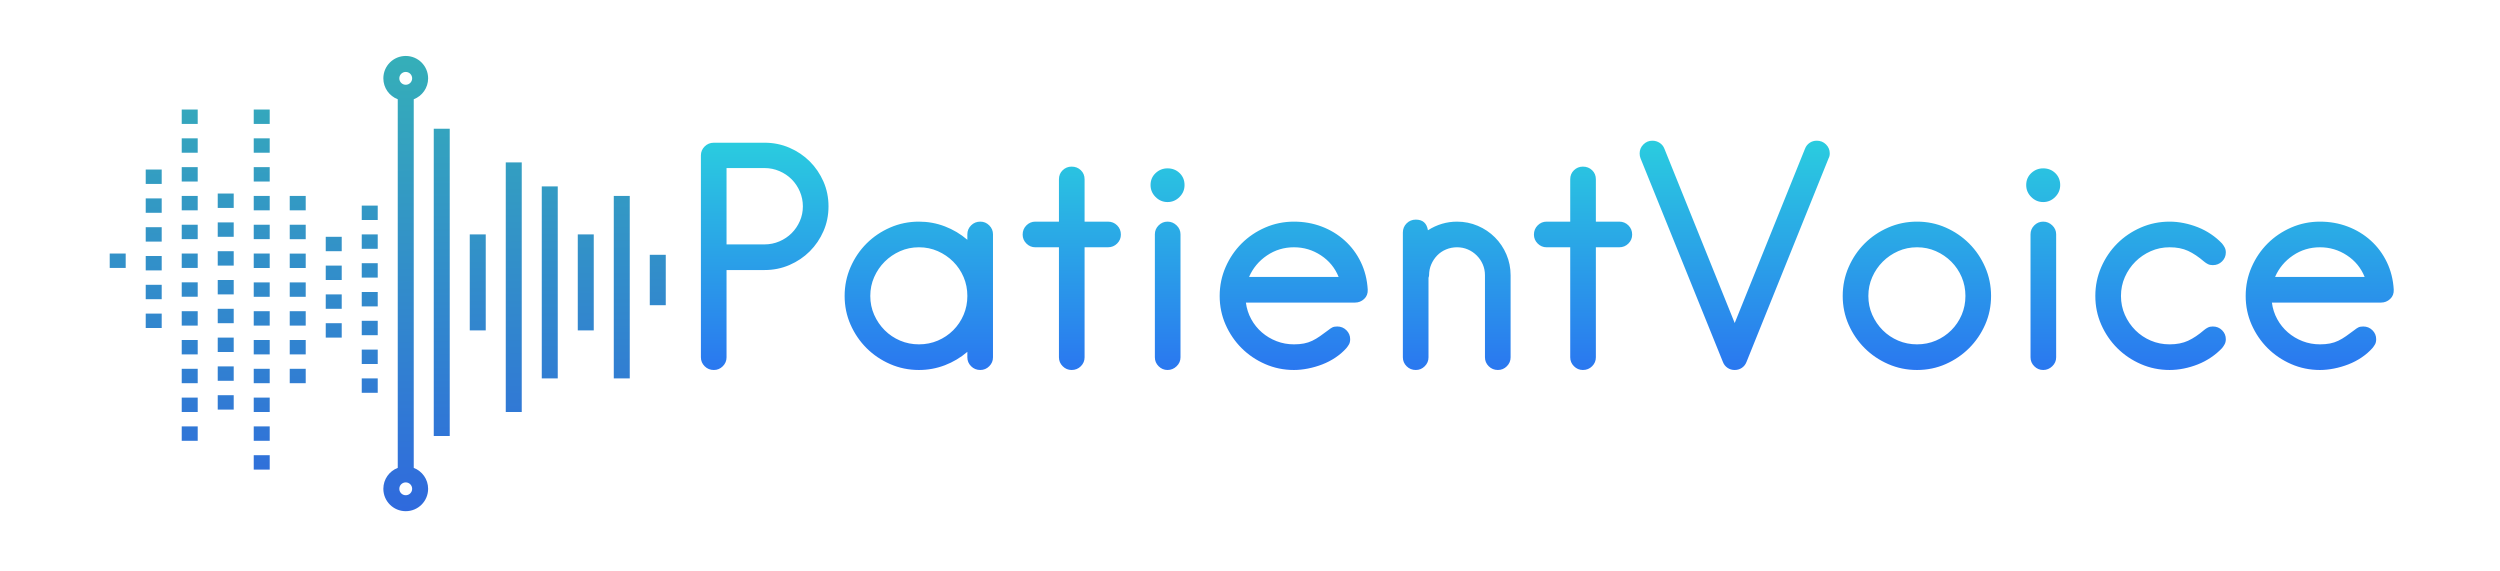
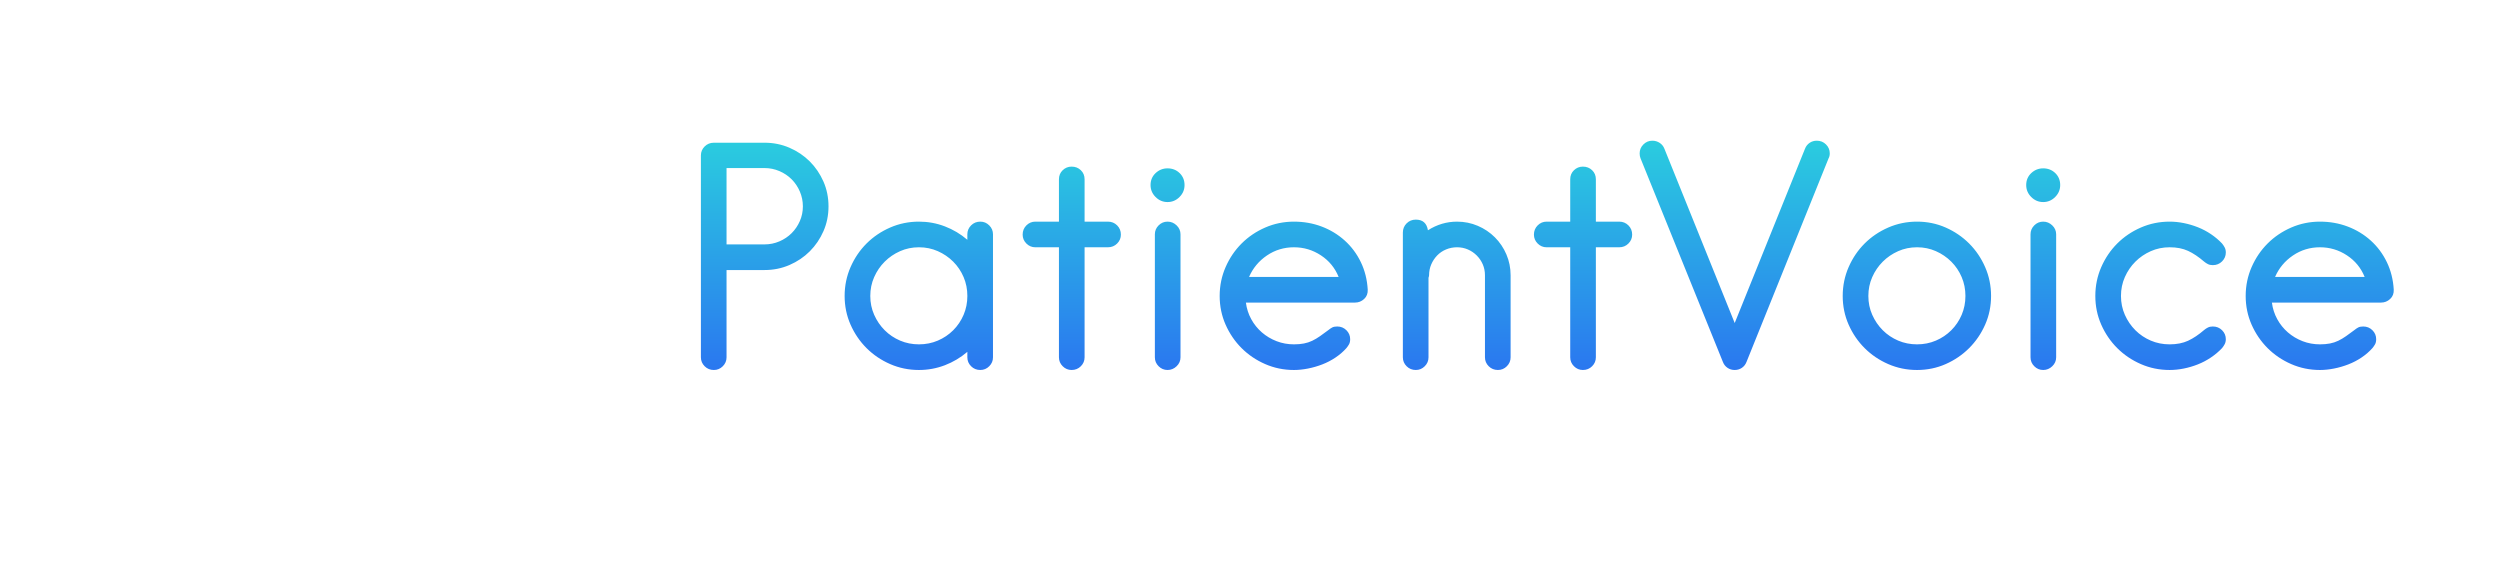
<svg xmlns="http://www.w3.org/2000/svg" width="92mm" height="21mm" version="1.1" viewBox="0 0 92 21" xml:space="preserve">
  <defs>
    <linearGradient id="linearGradient9" x1="200.22" x2="200.22" y1="95.365" y2="15.813" gradientUnits="userSpaceOnUse">
      <stop stop-color="#2a2aff" offset="0" />
      <stop stop-color="#2affd5" offset="1" />
    </linearGradient>
    <linearGradient id="linearGradient11" x1="53.711" x2="51.723" y1="140.44" y2="-4.075" gradientTransform="translate(-317.16 -487.12)" gradientUnits="userSpaceOnUse">
      <stop stop-color="#2a2aff" offset="0" />
      <stop stop-color="#37c8ab" offset="1" />
    </linearGradient>
  </defs>
  <g transform="matrix(.265 0 0 .265 85.066 126.14)">
-     <path d="m-264.66-468.23c1.719 0 3.109 1.391 3.109 3.109 0 1.324-0.828 2.457-1.996 2.906v51.188c1.168 0.449 1.996 1.582 1.996 2.906 0 1.719-1.391 3.109-3.109 3.109s-3.109-1.391-3.109-3.109c0-1.328 0.828-2.457 2-2.906v-51.188c-1.172-0.449-2-1.578-2-2.906 0-1.719 1.391-3.109 3.109-3.109zm0 59.219c-0.492 0-0.891 0.398-0.891 0.891s0.398 0.891 0.891 0.891 0.891-0.398 0.891-0.891-0.398-0.891-0.891-0.891zm0-57c-0.492 0-0.891 0.398-0.891 0.891s0.398 0.891 0.891 0.891 0.891-0.398 0.891-0.891-0.398-0.891-0.891-0.891zm23.891 22.559v13.332h2.219v-13.332zm5-5.336v25.336h2.219v-25.336zm5 8.168v7h2.219v-7zm-15-9.5v26.668h2.219v-26.668zm-5-3.332v34.664h2.219v-34.664zm-5 10v13.332h2.219v-13.332zm-5-14.668v42.668h2.219v-42.668zm-7.781 34.668v2h-2.219v-2zm0-4v2h-2.219v-2zm0-4v2h-2.219v-2zm0-4v2h-2.219v-2zm0-4v2h-2.219v-2zm0-4v2h-2.219v-2zm0-4v2h-2.219v-2zm-5 16.332v2h-2.219v-2zm0-4v2h-2.219v-2zm0-4v2h-2.219v-2zm0-4v2h-2.219v-2zm-5 18.332v2h-2.219v-2zm0-4v2h-2.219v-2zm0-4v2h-2.219v-2zm0-4v2h-2.219v-2zm0-4v2h-2.219v-2zm0-4v2h-2.219v-2zm0-4v2h-2.219v-2zm-5 36v2h-2.219v-2zm0-4v2h-2.219v-2zm0-4v2h-2.219v-2zm0-4v2h-2.219v-2zm0-4v2h-2.219v-2zm0-4v2h-2.219v-2zm0-4v2h-2.219v-2zm0-4v2h-2.219v-2zm0-4v2h-2.219v-2zm0-4v2h-2.219v-2zm0-4v2h-2.219v-2zm0-4v2h-2.219v-2zm0-4v2h-2.219v-2zm-5 39.668v2h-2.219v-2zm0-4v2h-2.219v-2zm0-4v2h-2.219v-2zm0-4v2h-2.219v-2zm0-4v2h-2.219v-2zm0-4v2h-2.219v-2zm0-4v2h-2.219v-2zm0-4v2h-2.219v-2zm-5 32.332v2h-2.219v-2zm0-4v2h-2.219v-2zm0-4v2h-2.219v-2zm0-4v2h-2.219v-2zm0-4v2h-2.219v-2zm0-4v2h-2.219v-2zm0-4v2h-2.219v-2zm0-4v2h-2.219v-2zm0-4v2h-2.219v-2zm0-4v2h-2.219v-2zm0-4v2h-2.219v-2zm0-4v2h-2.219v-2zm-5 28.336v2h-2.219v-2zm0-4v2h-2.219v-2zm0-4v2h-2.219v-2zm0-4v2h-2.219v-2zm0-4v2h-2.219v-2zm0-4v2h-2.219v-2zm-7.219 11.664v2h2.219v-2z" fill="url(#linearGradient11)" />
    <g transform="translate(-315.16 -491.12)">
      <path d="m100.33 52.619h-5.28v12.12q0 0.72-0.52 1.24t-1.24 0.52q-0.76 0-1.28-0.52t-0.52-1.24v-28.04q0-0.72 0.52-1.24t1.28-0.52h7.04q1.84 0 3.46 0.7t2.82 1.9 1.9 2.8 0.7 3.44-0.7 3.44-1.9 2.8-2.82 1.9-3.46 0.7zm0-14.16h-5.28v10.6h5.28q1.08 0 2.06-0.42t1.7-1.14 1.14-1.68 0.42-2.04-0.42-2.06-1.14-1.7-1.7-1.14-2.06-0.42zm29.96 28.04q-0.76 0-1.28-0.52t-0.52-1.24v-0.76q-1.4 1.2-3.12 1.86t-3.6 0.66q-2.12 0-4-0.82t-3.28-2.22-2.22-3.26-0.82-3.98 0.82-4 2.22-3.28 3.28-2.22 4-0.82q1.88 0 3.6 0.66t3.12 1.86v-0.76q0-0.72 0.52-1.24t1.28-0.52q0.72 0 1.24 0.52t0.52 1.24v17.08q0 0.72-0.52 1.24t-1.24 0.52zm-8.52-17.04q-1.4 0-2.62 0.54t-2.14 1.46-1.46 2.14-0.54 2.62 0.54 2.62 1.46 2.14 2.14 1.44 2.62 0.52 2.62-0.52 2.14-1.44 1.44-2.14 0.52-2.62-0.52-2.62-1.44-2.14-2.14-1.46-2.62-0.54zm26.24 0h-3.24v15.28q0 0.72-0.52 1.24t-1.28 0.52q-0.72 0-1.24-0.52t-0.52-1.24v-15.28h-3.28q-0.72 0-1.24-0.52t-0.52-1.24q0-0.76 0.52-1.28t1.24-0.52h3.28v-5.88q0-0.76 0.52-1.26t1.24-0.5q0.76 0 1.28 0.5t0.52 1.26v5.88h3.24q0.76 0 1.28 0.52t0.52 1.28q0 0.72-0.52 1.24t-1.28 0.52zm8.28-6.28q-0.96 0-1.66-0.7t-0.7-1.66q0-1 0.7-1.66t1.66-0.66q1 0 1.68 0.66t0.68 1.66q0 0.96-0.7 1.66t-1.66 0.7zm0 23.32q-0.72 0-1.24-0.52t-0.52-1.24v-17.08q0-0.72 0.52-1.24t1.24-0.52 1.26 0.52 0.54 1.24v17.08q0 0.72-0.54 1.24t-1.26 0.52zm26.04-9.36h-15.16q0.16 1.24 0.74 2.3t1.48 1.84 2.04 1.22 2.42 0.44q0.76 0 1.38-0.12t1.16-0.38 1.08-0.64 1.18-0.86q0.24-0.2 0.5-0.34t0.7-0.14q0.76 0 1.28 0.52t0.52 1.24q0 0.44-0.16 0.72t-0.36 0.52q-0.64 0.72-1.5 1.3t-1.84 0.96-2 0.58-1.94 0.2q-2.12 0-4-0.82t-3.28-2.22-2.22-3.26-0.82-3.98 0.82-4 2.22-3.28 3.28-2.22 4-0.82q2.04 0 3.84 0.68t3.2 1.94 2.24 3 0.96 3.82q0.04 0.8-0.5 1.3t-1.26 0.5zm-8.48-7.68q-2.08 0-3.76 1.14t-2.48 2.98h12.44q-0.76-1.88-2.46-3t-3.74-1.12zm18.6-2.36q1.88-1.2 4.04-1.2 1.52 0 2.88 0.58t2.38 1.6 1.6 2.38 0.58 2.88v11.4q0 0.72-0.52 1.24t-1.24 0.52q-0.76 0-1.28-0.52t-0.52-1.24v-11.4q0-0.8-0.3-1.5t-0.84-1.24-1.24-0.84-1.5-0.3-1.52 0.3-1.24 0.84-0.82 1.24-0.3 1.5q0 0.12-0.08 0.36v11.04q0 0.72-0.52 1.24t-1.24 0.52q-0.76 0-1.28-0.52t-0.52-1.24v-17.32q0-0.76 0.52-1.28t1.28-0.52q1.44 0 1.68 1.48zm26.56 2.36h-3.24v15.28q0 0.72-0.52 1.24t-1.28 0.52q-0.72 0-1.24-0.52t-0.52-1.24v-15.28h-3.28q-0.72 0-1.24-0.52t-0.52-1.24q0-0.76 0.52-1.28t1.24-0.52h3.28v-5.88q0-0.76 0.52-1.26t1.24-0.5q0.76 0 1.28 0.5t0.52 1.26v5.88h3.24q0.76 0 1.28 0.52t0.52 1.28q0 0.72-0.52 1.24t-1.28 0.52zm29.08-12.36-11.4 28.28q-0.2 0.52-0.64 0.82t-1 0.3-1-0.3-0.64-0.82l-11.44-28.28q-0.12-0.28-0.12-0.68 0-0.72 0.52-1.24t1.24-0.52q0.56 0 1.02 0.3t0.66 0.82l9.76 24.2 9.76-24.2q0.2-0.52 0.64-0.82t1-0.3q0.76 0 1.28 0.52t0.52 1.24q0 0.4-0.16 0.68zm12.28 29.4q-2.12 0-4-0.82t-3.28-2.22-2.22-3.26-0.82-3.98 0.82-4 2.22-3.28 3.28-2.22 4-0.82 3.98 0.82 3.26 2.22 2.22 3.28 0.82 4-0.82 3.98-2.22 3.26-3.26 2.22-3.98 0.82zm0-17.04q-1.4 0-2.62 0.54t-2.14 1.46-1.46 2.14-0.54 2.62 0.54 2.62 1.46 2.14 2.14 1.44 2.62 0.52 2.62-0.52 2.14-1.44 1.44-2.14 0.52-2.62-0.52-2.62-1.44-2.14-2.14-1.46-2.6-0.54zm17.52-6.28q-0.96 0-1.66-0.7t-0.7-1.66q0-1 0.7-1.66t1.66-0.66q1 0 1.68 0.66t0.68 1.66q0 0.96-0.7 1.66t-1.66 0.7zm0 23.32q-0.72 0-1.24-0.52t-0.52-1.24v-17.08q0-0.72 0.52-1.24t1.24-0.52 1.26 0.52 0.54 1.24v17.08q0 0.72-0.54 1.24t-1.26 0.52zm23.56-14.56q-0.4 0-0.68-0.14t-0.52-0.34q-1.16-1-2.24-1.5t-2.56-0.5q-1.4 0-2.62 0.54t-2.14 1.46-1.46 2.14-0.54 2.62 0.54 2.62 1.46 2.14 2.14 1.44 2.62 0.52q1.48 0 2.56-0.5t2.24-1.5q0.24-0.2 0.52-0.34t0.68-0.14q0.76 0 1.28 0.52t0.52 1.24q0 0.4-0.16 0.7t-0.36 0.54q-0.68 0.72-1.54 1.3t-1.82 0.96-1.96 0.58-1.96 0.2q-2.12 0-4-0.82t-3.28-2.22-2.22-3.26-0.82-3.98 0.82-4 2.22-3.28 3.28-2.22 4-0.82q0.96 0 1.96 0.2t1.96 0.58 1.82 0.96 1.54 1.3q0.2 0.24 0.36 0.54t0.16 0.7q0 0.72-0.52 1.24t-1.28 0.52zm23.36 5.2h-15.16q0.16 1.24 0.74 2.3t1.48 1.84 2.04 1.22 2.42 0.44q0.76 0 1.38-0.12t1.16-0.38 1.08-0.64 1.18-0.86q0.24-0.2 0.5-0.34t0.7-0.14q0.76 0 1.28 0.52t0.52 1.24q0 0.44-0.16 0.72t-0.36 0.52q-0.64 0.72-1.5 1.3t-1.84 0.96-2 0.58-1.94 0.2q-2.12 0-4-0.82t-3.28-2.22-2.22-3.26-0.82-3.98 0.82-4 2.22-3.28 3.28-2.22 4-0.82q2.04 0 3.84 0.68t3.2 1.94 2.24 3 0.96 3.82q0.04 0.8-0.5 1.3t-1.26 0.5zm-8.48-7.68q-2.08 0-3.76 1.14t-2.48 2.98h12.44q-0.76-1.88-2.46-3t-3.74-1.12z" fill="url(#linearGradient9)" />
    </g>
  </g>
</svg>